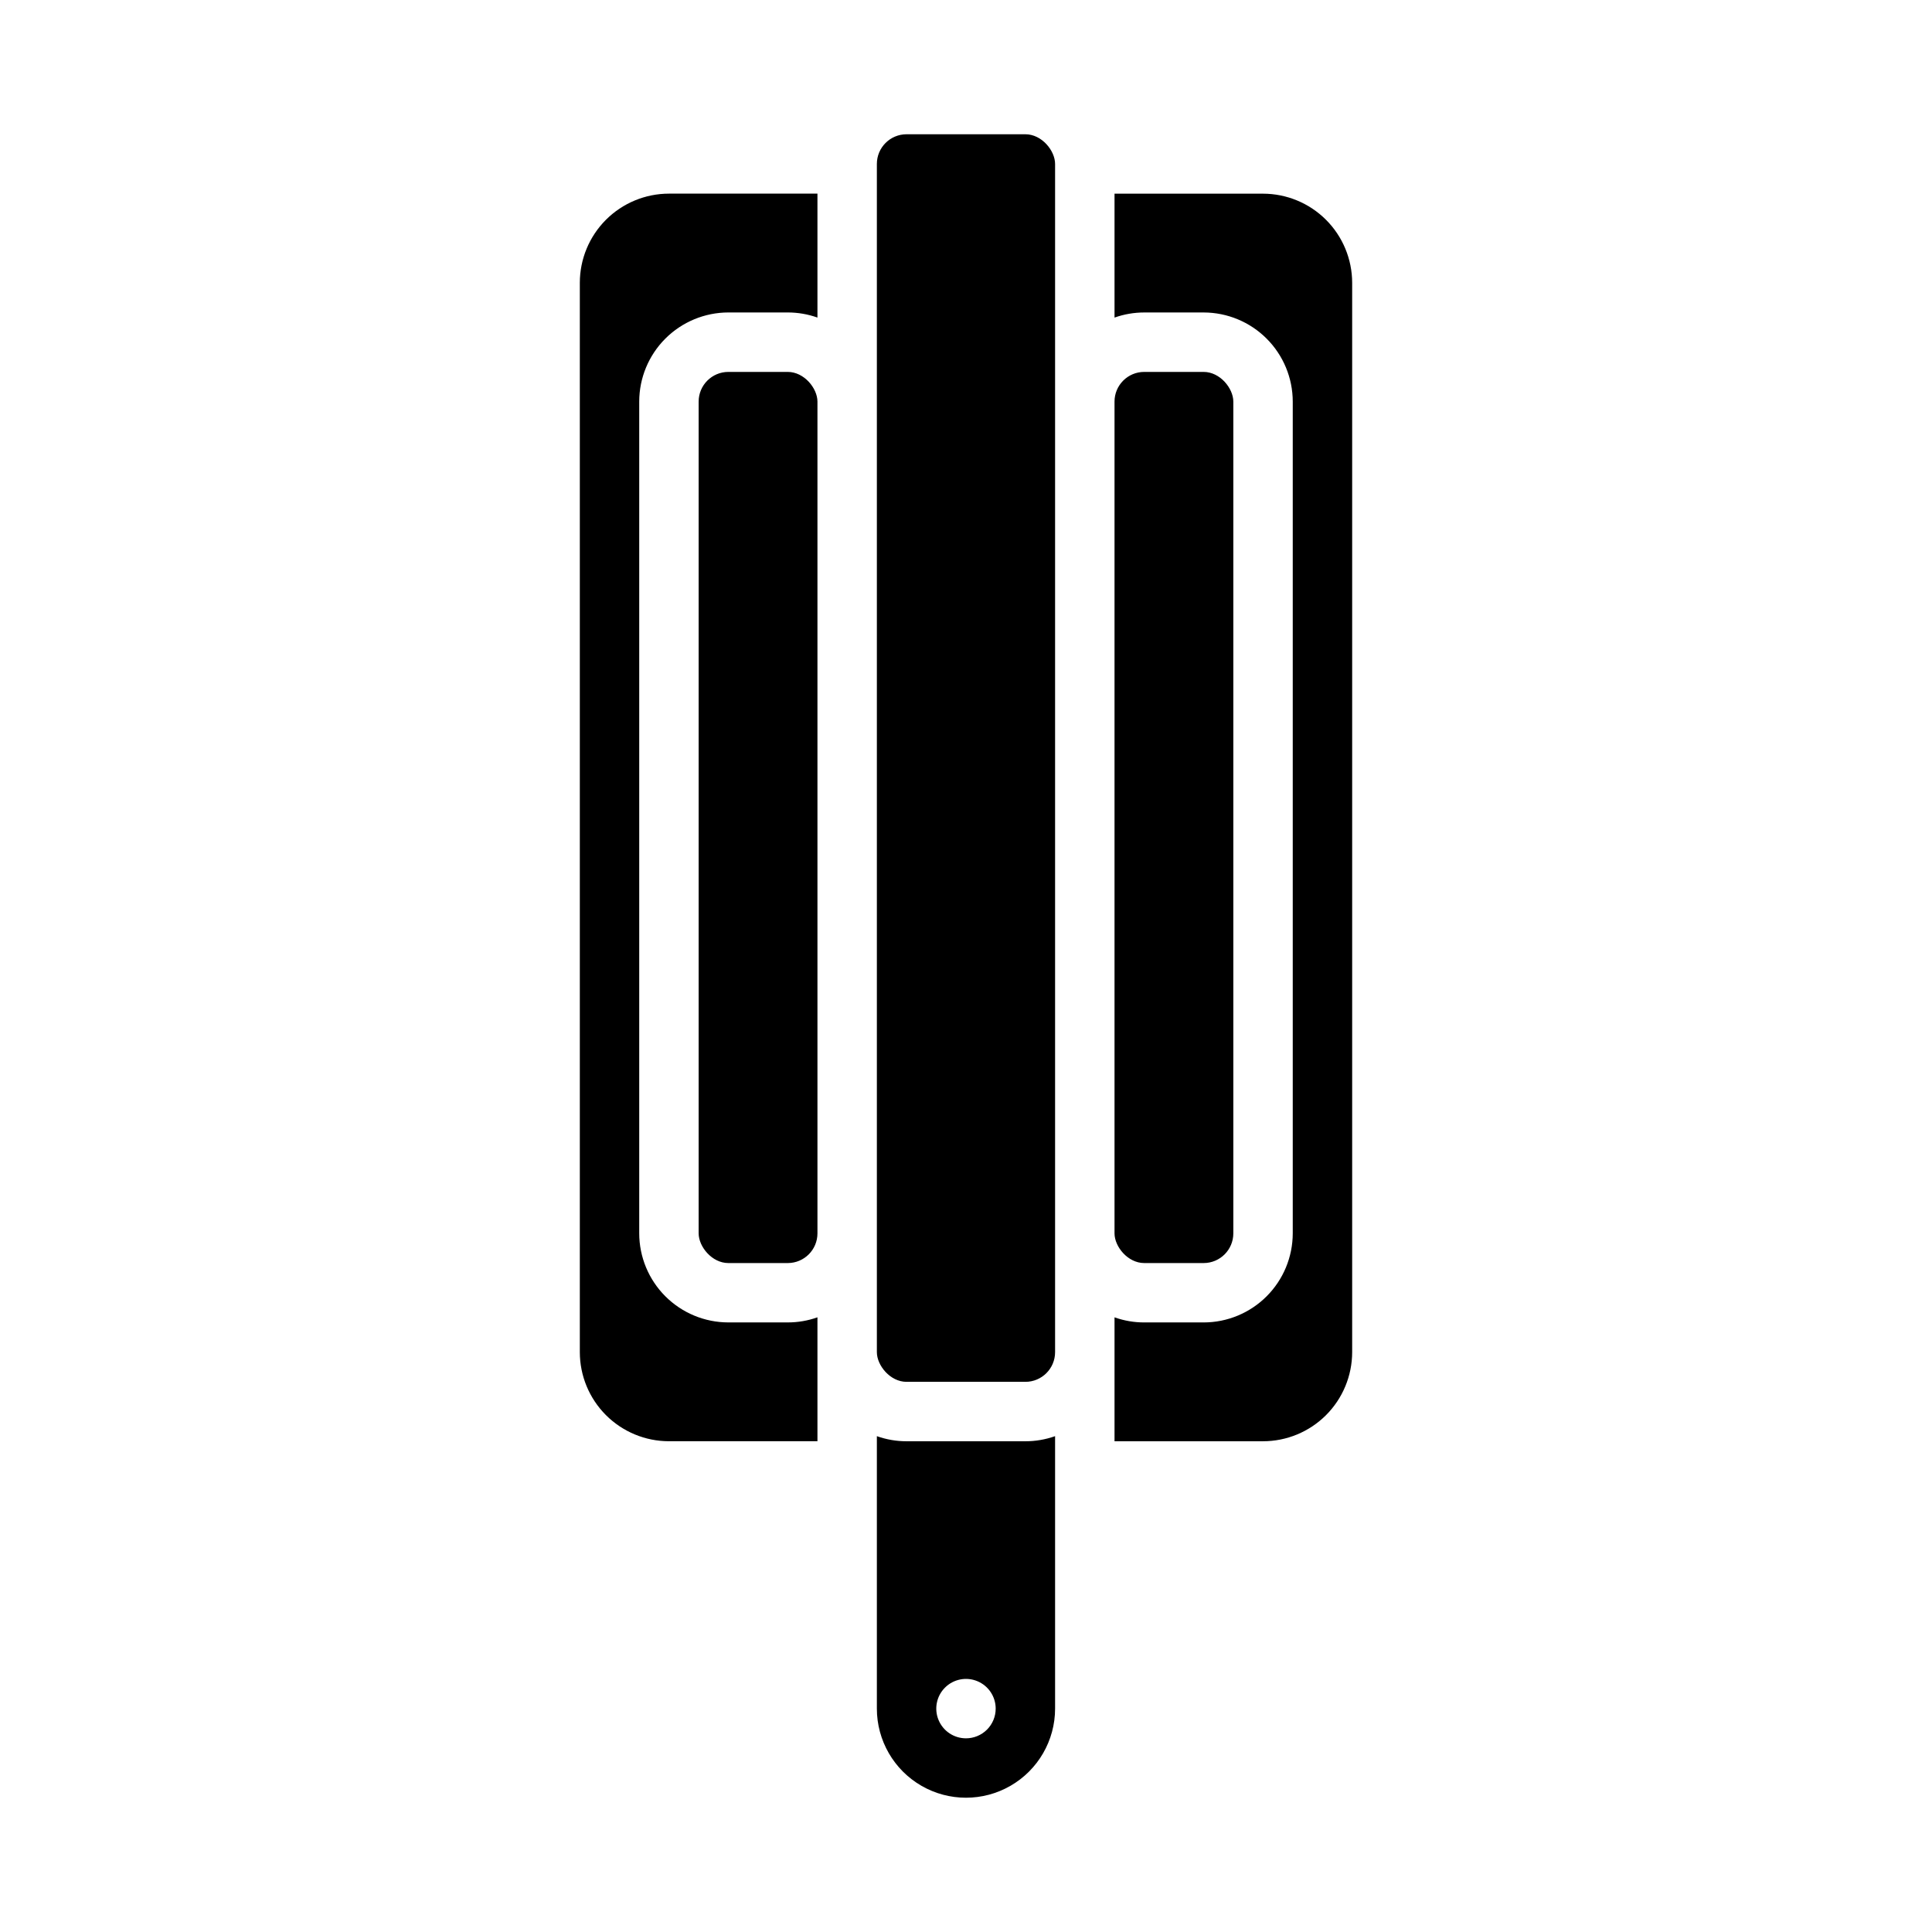
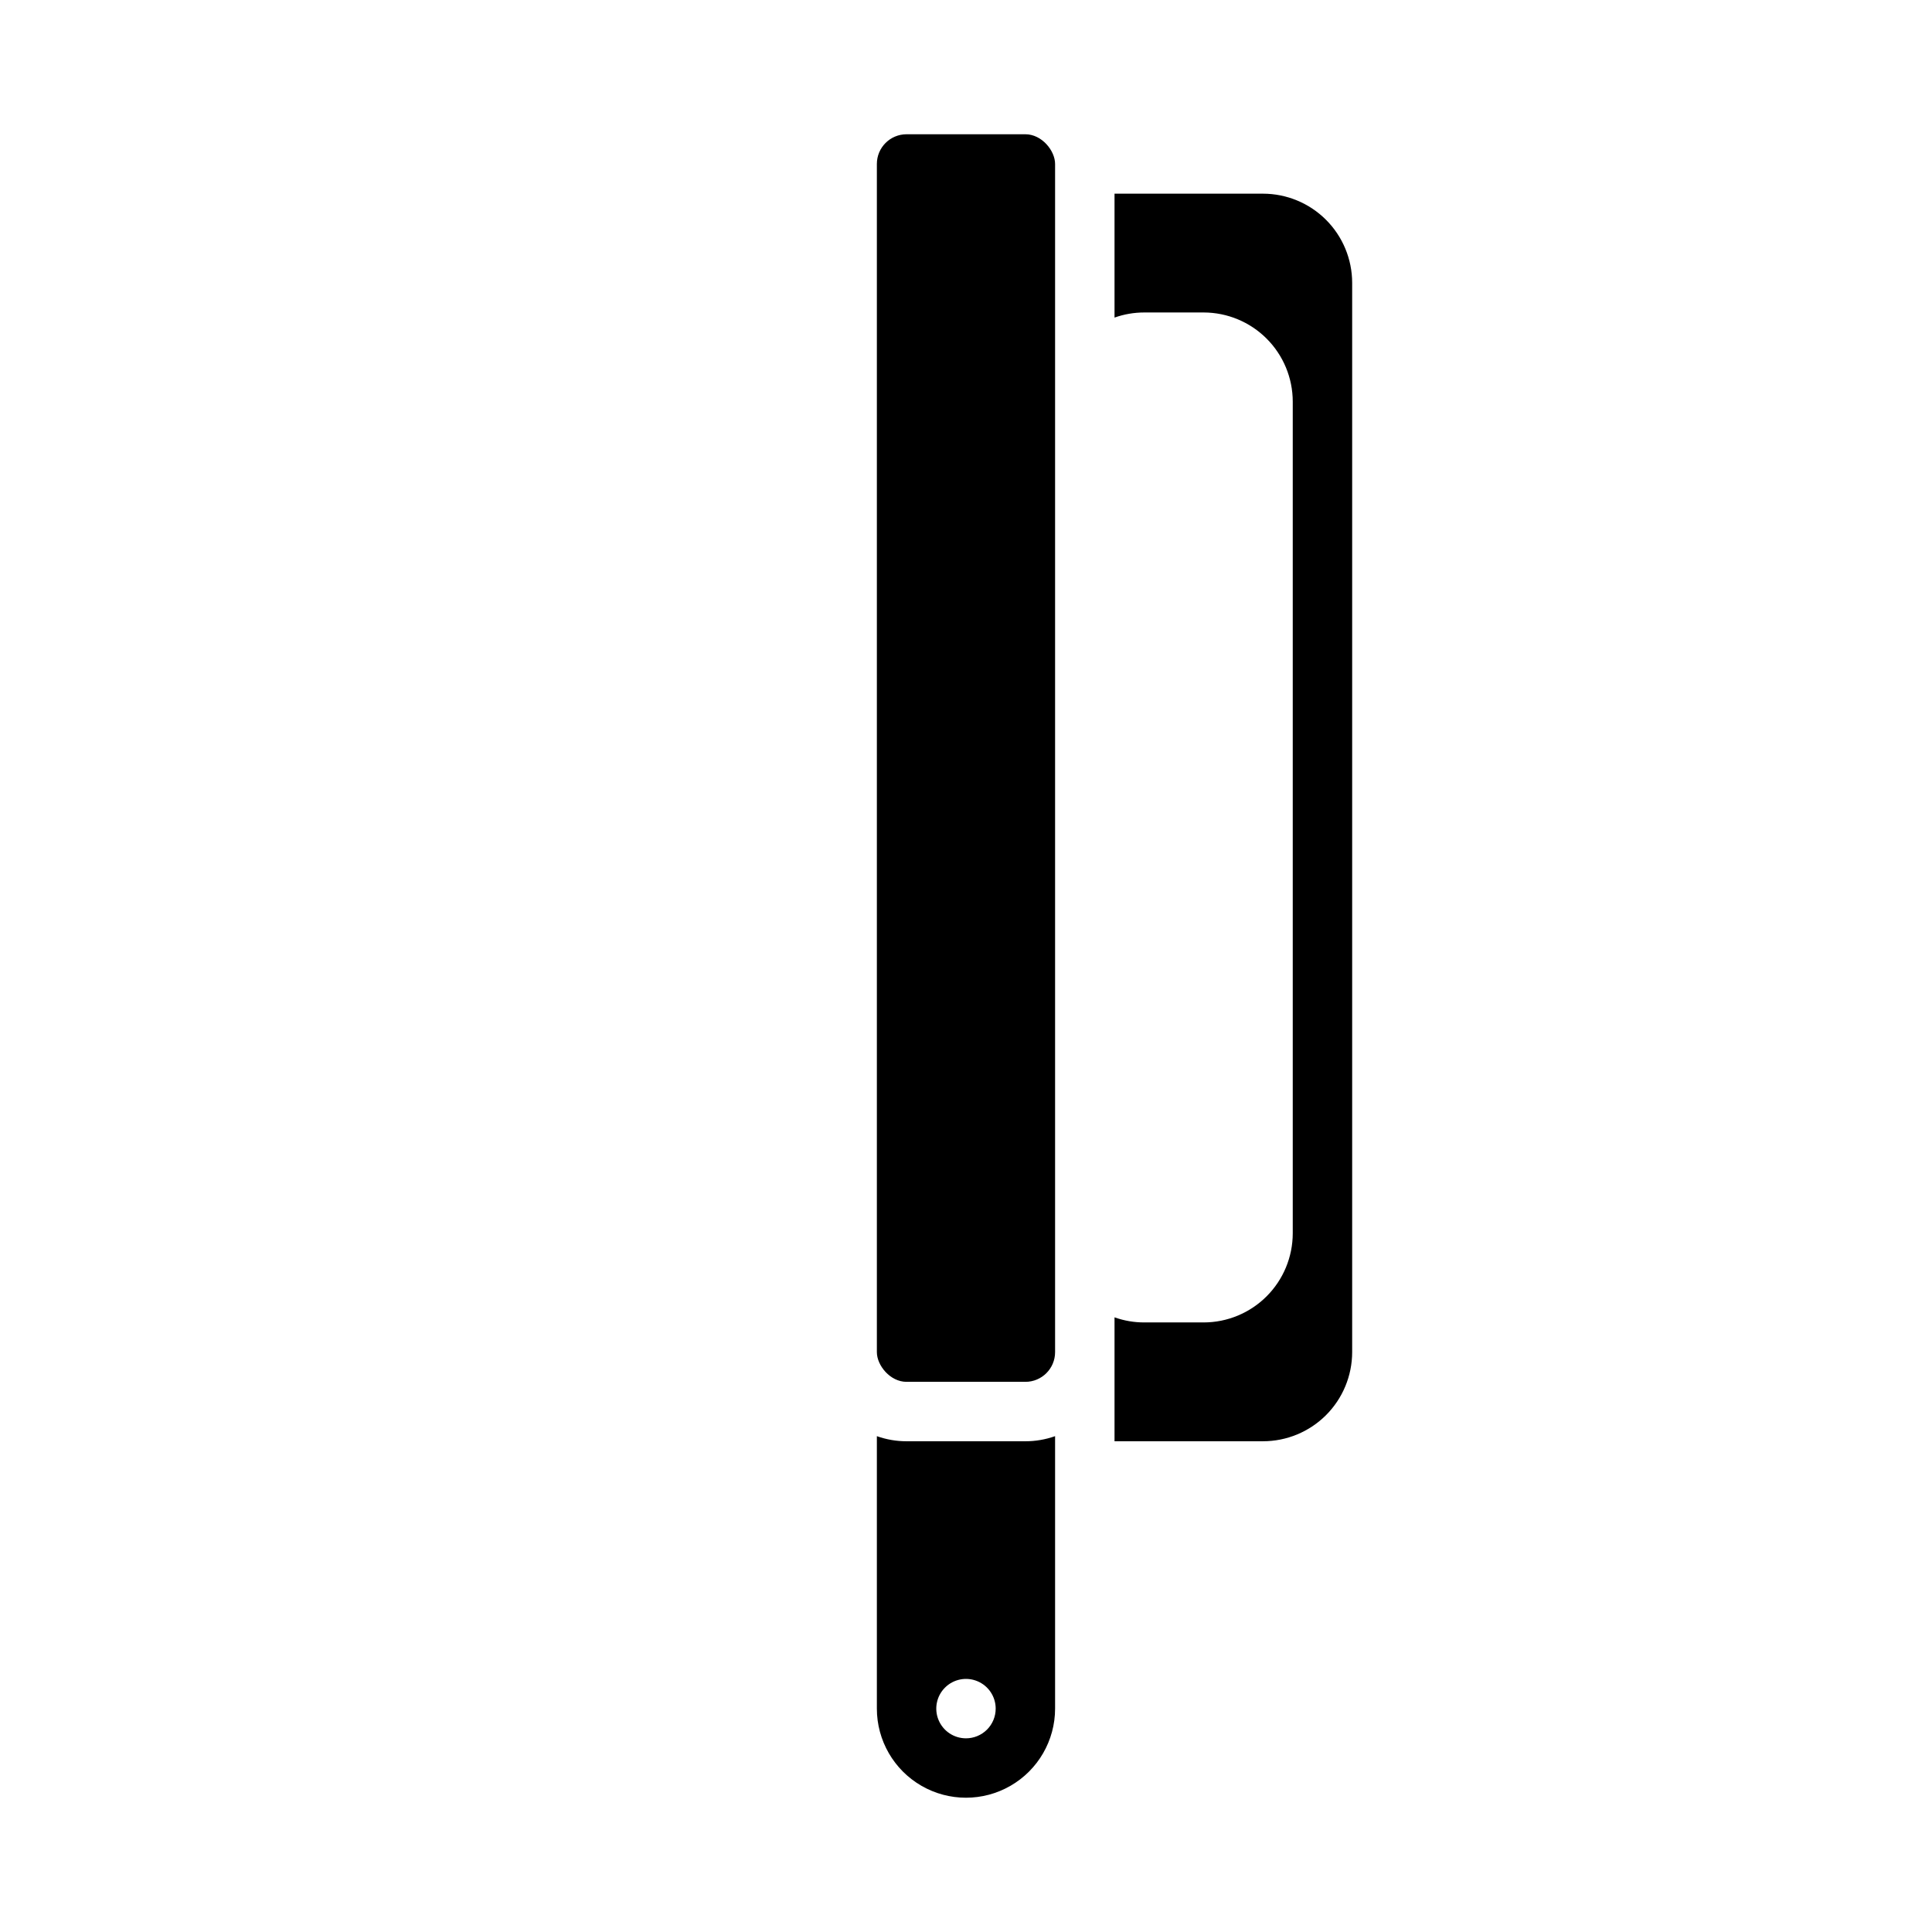
<svg xmlns="http://www.w3.org/2000/svg" fill="#000000" width="800px" height="800px" version="1.1" viewBox="144 144 512 512">
  <g>
-     <path d="m337.02 242.56h15.742c4.348 0 7.871 4.348 7.871 7.871v220.42c0 4.348-3.523 7.871-7.871 7.871h-15.742c-4.348 0-7.871-4.348-7.871-7.871v-220.42c0-4.348 3.523-7.871 7.871-7.871z" />
-     <path d="m447.23 242.56h15.742c4.348 0 7.871 4.348 7.871 7.871v220.42c0 4.348-3.523 7.871-7.871 7.871h-15.742c-4.348 0-7.871-4.348-7.871-7.871v-220.42c0-4.348 3.523-7.871 7.871-7.871z" />
    <path d="m384.25 179.58h31.488c4.348 0 7.871 4.348 7.871 7.871v314.88c0 4.348-3.523 7.871-7.871 7.871h-31.488c-4.348 0-7.871-4.348-7.871-7.871v-314.88c0-4.348 3.523-7.871 7.871-7.871z" />
    <path d="m384.25 525.95c-2.68 0.004-5.344-0.457-7.871-1.352v72.203c0 8.434 4.5 16.23 11.809 20.449 7.305 4.219 16.309 4.219 23.613 0 7.309-4.219 11.809-12.016 11.809-20.449v-72.203c-2.527 0.895-5.188 1.355-7.871 1.352zm15.742 78.719 0.004 0.004c-3.184 0-6.055-1.918-7.273-4.859s-0.547-6.328 1.707-8.578c2.25-2.254 5.637-2.926 8.578-1.707 2.941 1.219 4.859 4.086 4.859 7.273 0 2.086-0.828 4.09-2.305 5.566-1.477 1.473-3.481 2.305-5.566 2.305z" />
-     <path d="m297.66 218.94v283.39c0.004 6.262 2.496 12.262 6.922 16.691 4.43 4.426 10.43 6.918 16.691 6.922h39.359v-32.84c-2.527 0.898-5.188 1.355-7.871 1.352h-15.742c-6.262-0.004-12.266-2.496-16.691-6.922-4.43-4.43-6.918-10.43-6.926-16.691v-220.42c0.008-6.262 2.496-12.262 6.926-16.691 4.426-4.426 10.43-6.918 16.691-6.926h15.742c2.684 0 5.344 0.457 7.871 1.355v-32.844h-39.359c-6.262 0.008-12.262 2.5-16.691 6.926-4.426 4.43-6.918 10.43-6.922 16.691z" />
    <path d="m478.72 195.32h-39.359v32.844c2.527-0.898 5.188-1.355 7.871-1.355h15.746c6.258 0.008 12.262 2.5 16.688 6.926 4.43 4.43 6.918 10.43 6.926 16.691v220.42c-0.008 6.262-2.496 12.262-6.926 16.691-4.426 4.426-10.43 6.918-16.688 6.922h-15.746c-2.684 0.004-5.344-0.453-7.871-1.352v32.84h39.359c6.262-0.004 12.266-2.496 16.691-6.922 4.426-4.43 6.918-10.43 6.926-16.691v-283.39c-0.008-6.262-2.5-12.262-6.926-16.691-4.426-4.426-10.43-6.918-16.691-6.926z" />
  </g>
</svg>